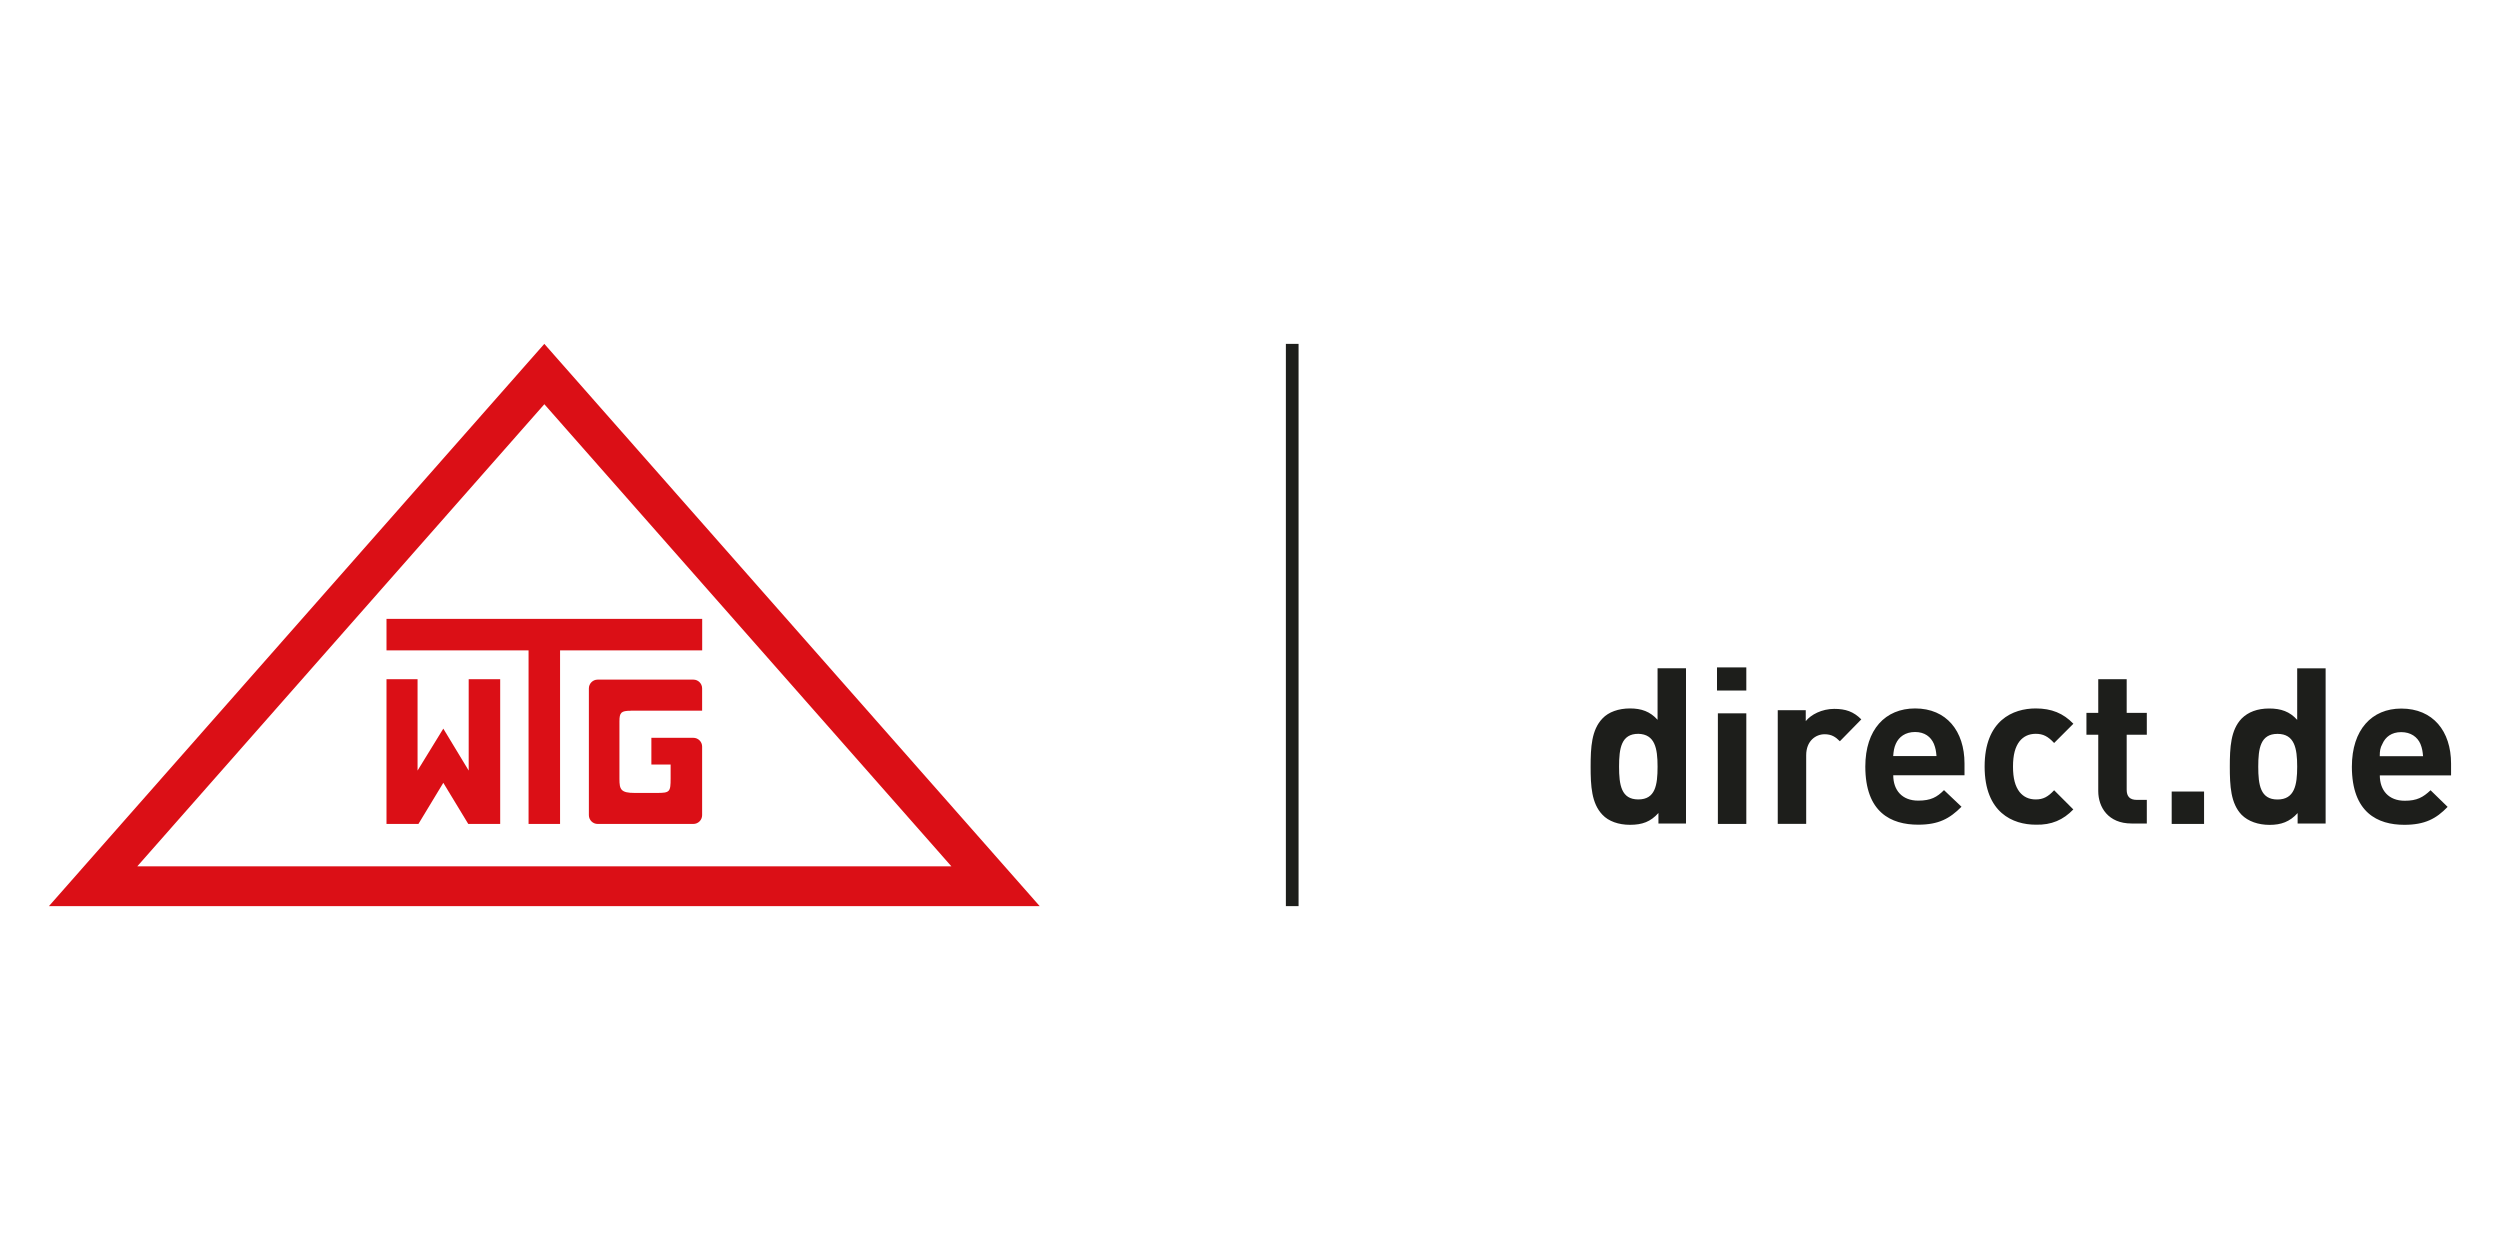
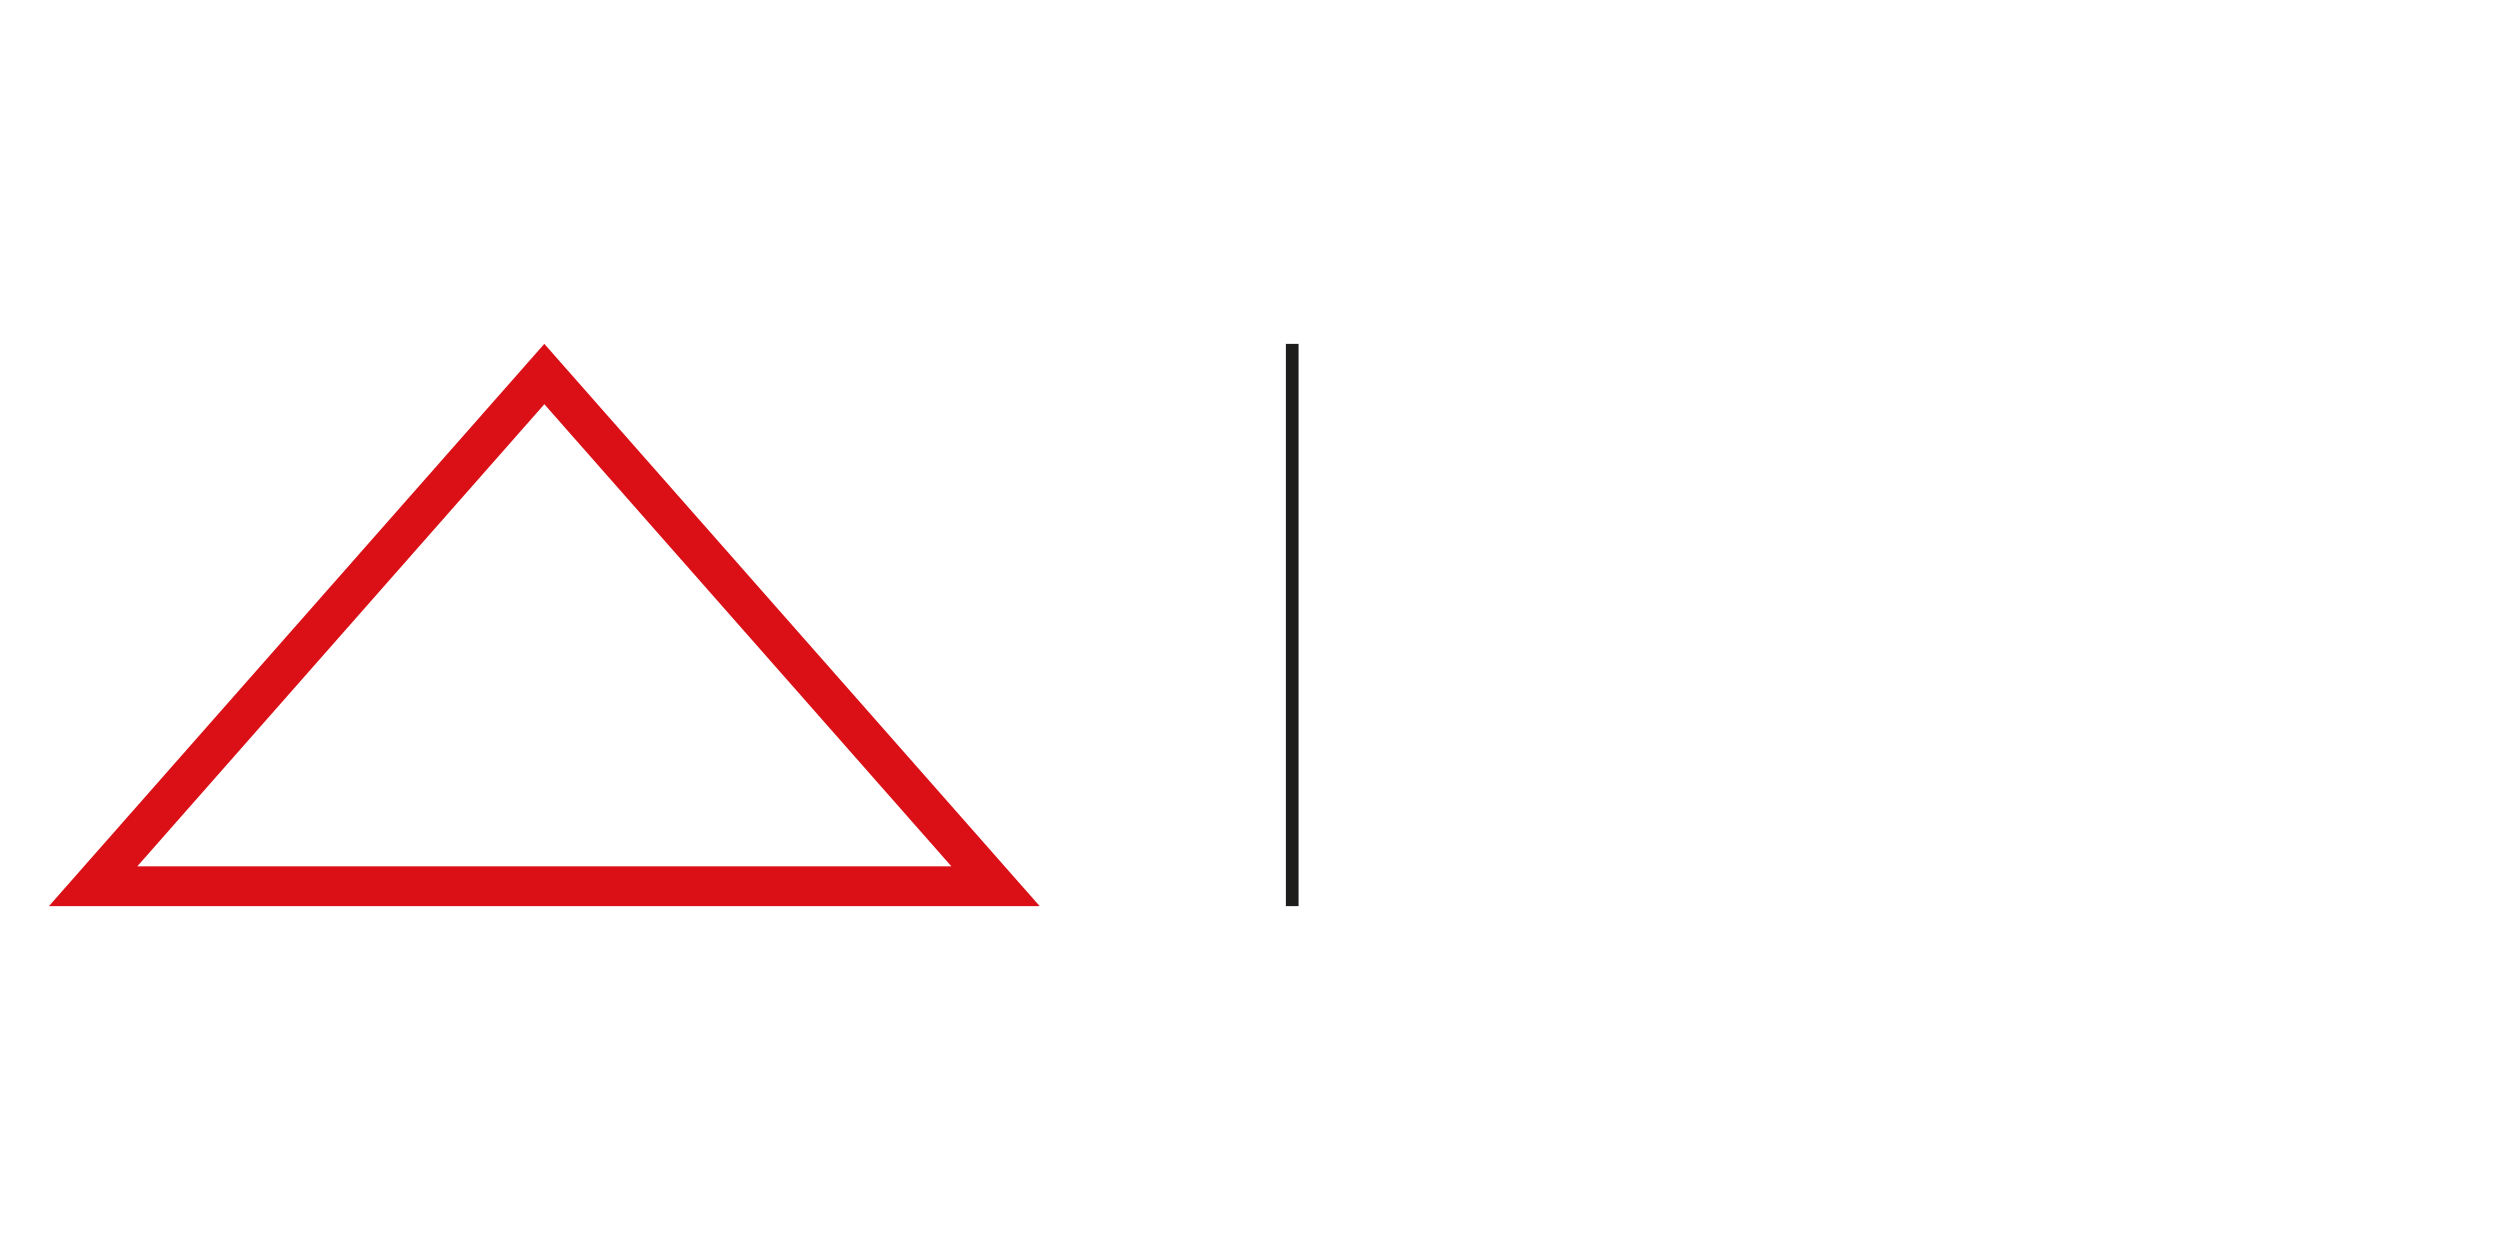
<svg xmlns="http://www.w3.org/2000/svg" id="Ebene_1" data-name="Ebene 1" width="400" height="200" viewBox="0 0 400 200">
  <defs>
    <style>
      .cls-1 {
        fill: #db0f16;
      }

      .cls-2 {
        fill: #1d1e1b;
      }
    </style>
  </defs>
  <g>
-     <polygon class="cls-1" points="61.84 99.02 61.84 104.06 84.57 104.06 84.57 131.83 89.61 131.83 89.61 104.06 112.35 104.06 112.35 99.02 61.84 99.02" />
-     <path class="cls-1" d="m100.94,113.71h11.4v-3.57c0-.77-.63-1.4-1.4-1.4h-15.32c-.77,0-1.4.63-1.4,1.4v20.29c0,.77.63,1.4,1.4,1.4h15.32c.77,0,1.4-.63,1.4-1.4v-10.98c0-.77-.63-1.4-1.4-1.4h-6.72v4.27h3.08v2.24c0,2.17-.14,2.31-2.24,2.31h-3.5c-2.24,0-2.45-.56-2.45-2.24v-9.23c0-1.4.28-1.68,1.82-1.68" />
-     <polygon class="cls-1" points="74.99 123.29 70.93 116.58 66.81 123.29 66.81 108.67 61.84 108.67 61.84 131.83 66.95 131.83 70.93 125.25 74.92 131.83 80.03 131.83 80.03 108.67 74.99 108.67 74.99 123.29" />
    <path class="cls-1" d="m87.09,55.02L7.83,144.98h158.52L87.09,55.02Zm0,9.65l65.13,73.94H21.97l65.13-73.94Z" />
  </g>
  <g>
    <rect class="cls-2" x="205.74" y="55.02" width="2.03" height="89.96" />
-     <path class="cls-2" d="m387.69,120.99h-6.93c0-.84.07-1.33.42-1.96.49-1.12,1.47-1.89,3.01-1.89s2.59.77,3.08,1.89c.28.7.35,1.19.42,1.96m4.48,3.15v-1.96c0-5.18-2.87-8.81-7.97-8.81-4.69,0-7.9,3.36-7.9,9.3,0,7.35,4.13,9.3,8.39,9.3,3.29,0,5.11-.98,6.93-2.87l-2.73-2.66c-1.19,1.12-2.17,1.68-4.13,1.68-2.59,0-3.99-1.68-3.99-4.06h11.4v.07Zm-24.62-1.47c0,2.94-.42,5.25-3.15,5.25s-3.08-2.31-3.08-5.25.35-5.25,3.08-5.25,3.15,2.31,3.15,5.25m4.55,9.16v-24.9h-4.55v8.25c-1.19-1.33-2.59-1.82-4.48-1.82s-3.36.56-4.41,1.61c-1.75,1.82-1.89,4.62-1.89,7.7s.14,5.88,1.89,7.7c1.05,1.05,2.66,1.61,4.48,1.61s3.22-.49,4.48-1.89v1.68h4.48v.07Zm-19.45-5.18h-5.18v5.18h5.18v-5.18Zm-9.16,5.18v-3.85h-1.61c-1.12,0-1.61-.56-1.61-1.61v-8.81h3.22v-3.5h-3.22v-5.39h-4.55v5.39h-1.89v3.5h1.89v9.02c0,2.59,1.61,5.18,5.32,5.18h2.45v.07Zm-11.75-2.31l-3.08-3.08c-.98,1.05-1.75,1.47-2.94,1.47-1.12,0-1.96-.42-2.59-1.19-.7-.91-1.05-2.17-1.05-4.06s.35-3.15,1.05-4.06c.63-.77,1.47-1.19,2.59-1.19,1.19,0,1.96.42,2.94,1.47l3.08-3.08c-1.61-1.68-3.5-2.45-6.02-2.45-3.64,0-8.18,1.89-8.18,9.3s4.55,9.3,8.18,9.3c2.52.07,4.41-.77,6.02-2.45m-21.9-8.53h-6.93c.07-.84.14-1.33.42-1.96.49-1.12,1.54-1.89,3.08-1.89s2.52.77,3.01,1.89c.28.7.35,1.19.42,1.96m4.48,3.15v-1.96c0-5.18-2.87-8.81-7.9-8.81-4.76,0-7.97,3.36-7.97,9.3,0,7.35,4.13,9.3,8.46,9.3,3.29,0,5.04-.98,6.93-2.87l-2.8-2.66c-1.12,1.12-2.1,1.68-4.13,1.68-2.59,0-3.99-1.68-3.99-4.06h11.4v.07Zm-16.51-9.02c-1.26-1.26-2.52-1.68-4.34-1.68-1.96,0-3.71.91-4.55,1.96v-1.75h-4.48v18.19h4.55v-10.98c0-2.31,1.54-3.36,2.94-3.36,1.12,0,1.75.42,2.45,1.12l3.43-3.5Zm-18.4-8.32h-4.69v3.71h4.69v-3.71Zm0,7.35h-4.55v17.7h4.55v-17.7Zm-14.2,8.53c0,2.94-.35,5.25-3.08,5.25s-3.08-2.31-3.08-5.25.35-5.25,3.08-5.25c2.66.07,3.08,2.31,3.08,5.25m4.55,9.16v-24.9h-4.55v8.25c-1.19-1.33-2.59-1.82-4.41-1.82s-3.43.56-4.41,1.61c-1.75,1.82-1.89,4.62-1.89,7.7s.14,5.88,1.89,7.7c.98,1.05,2.59,1.61,4.41,1.61,1.96,0,3.29-.49,4.55-1.89v1.68h4.41v.07Z" />
  </g>
</svg>